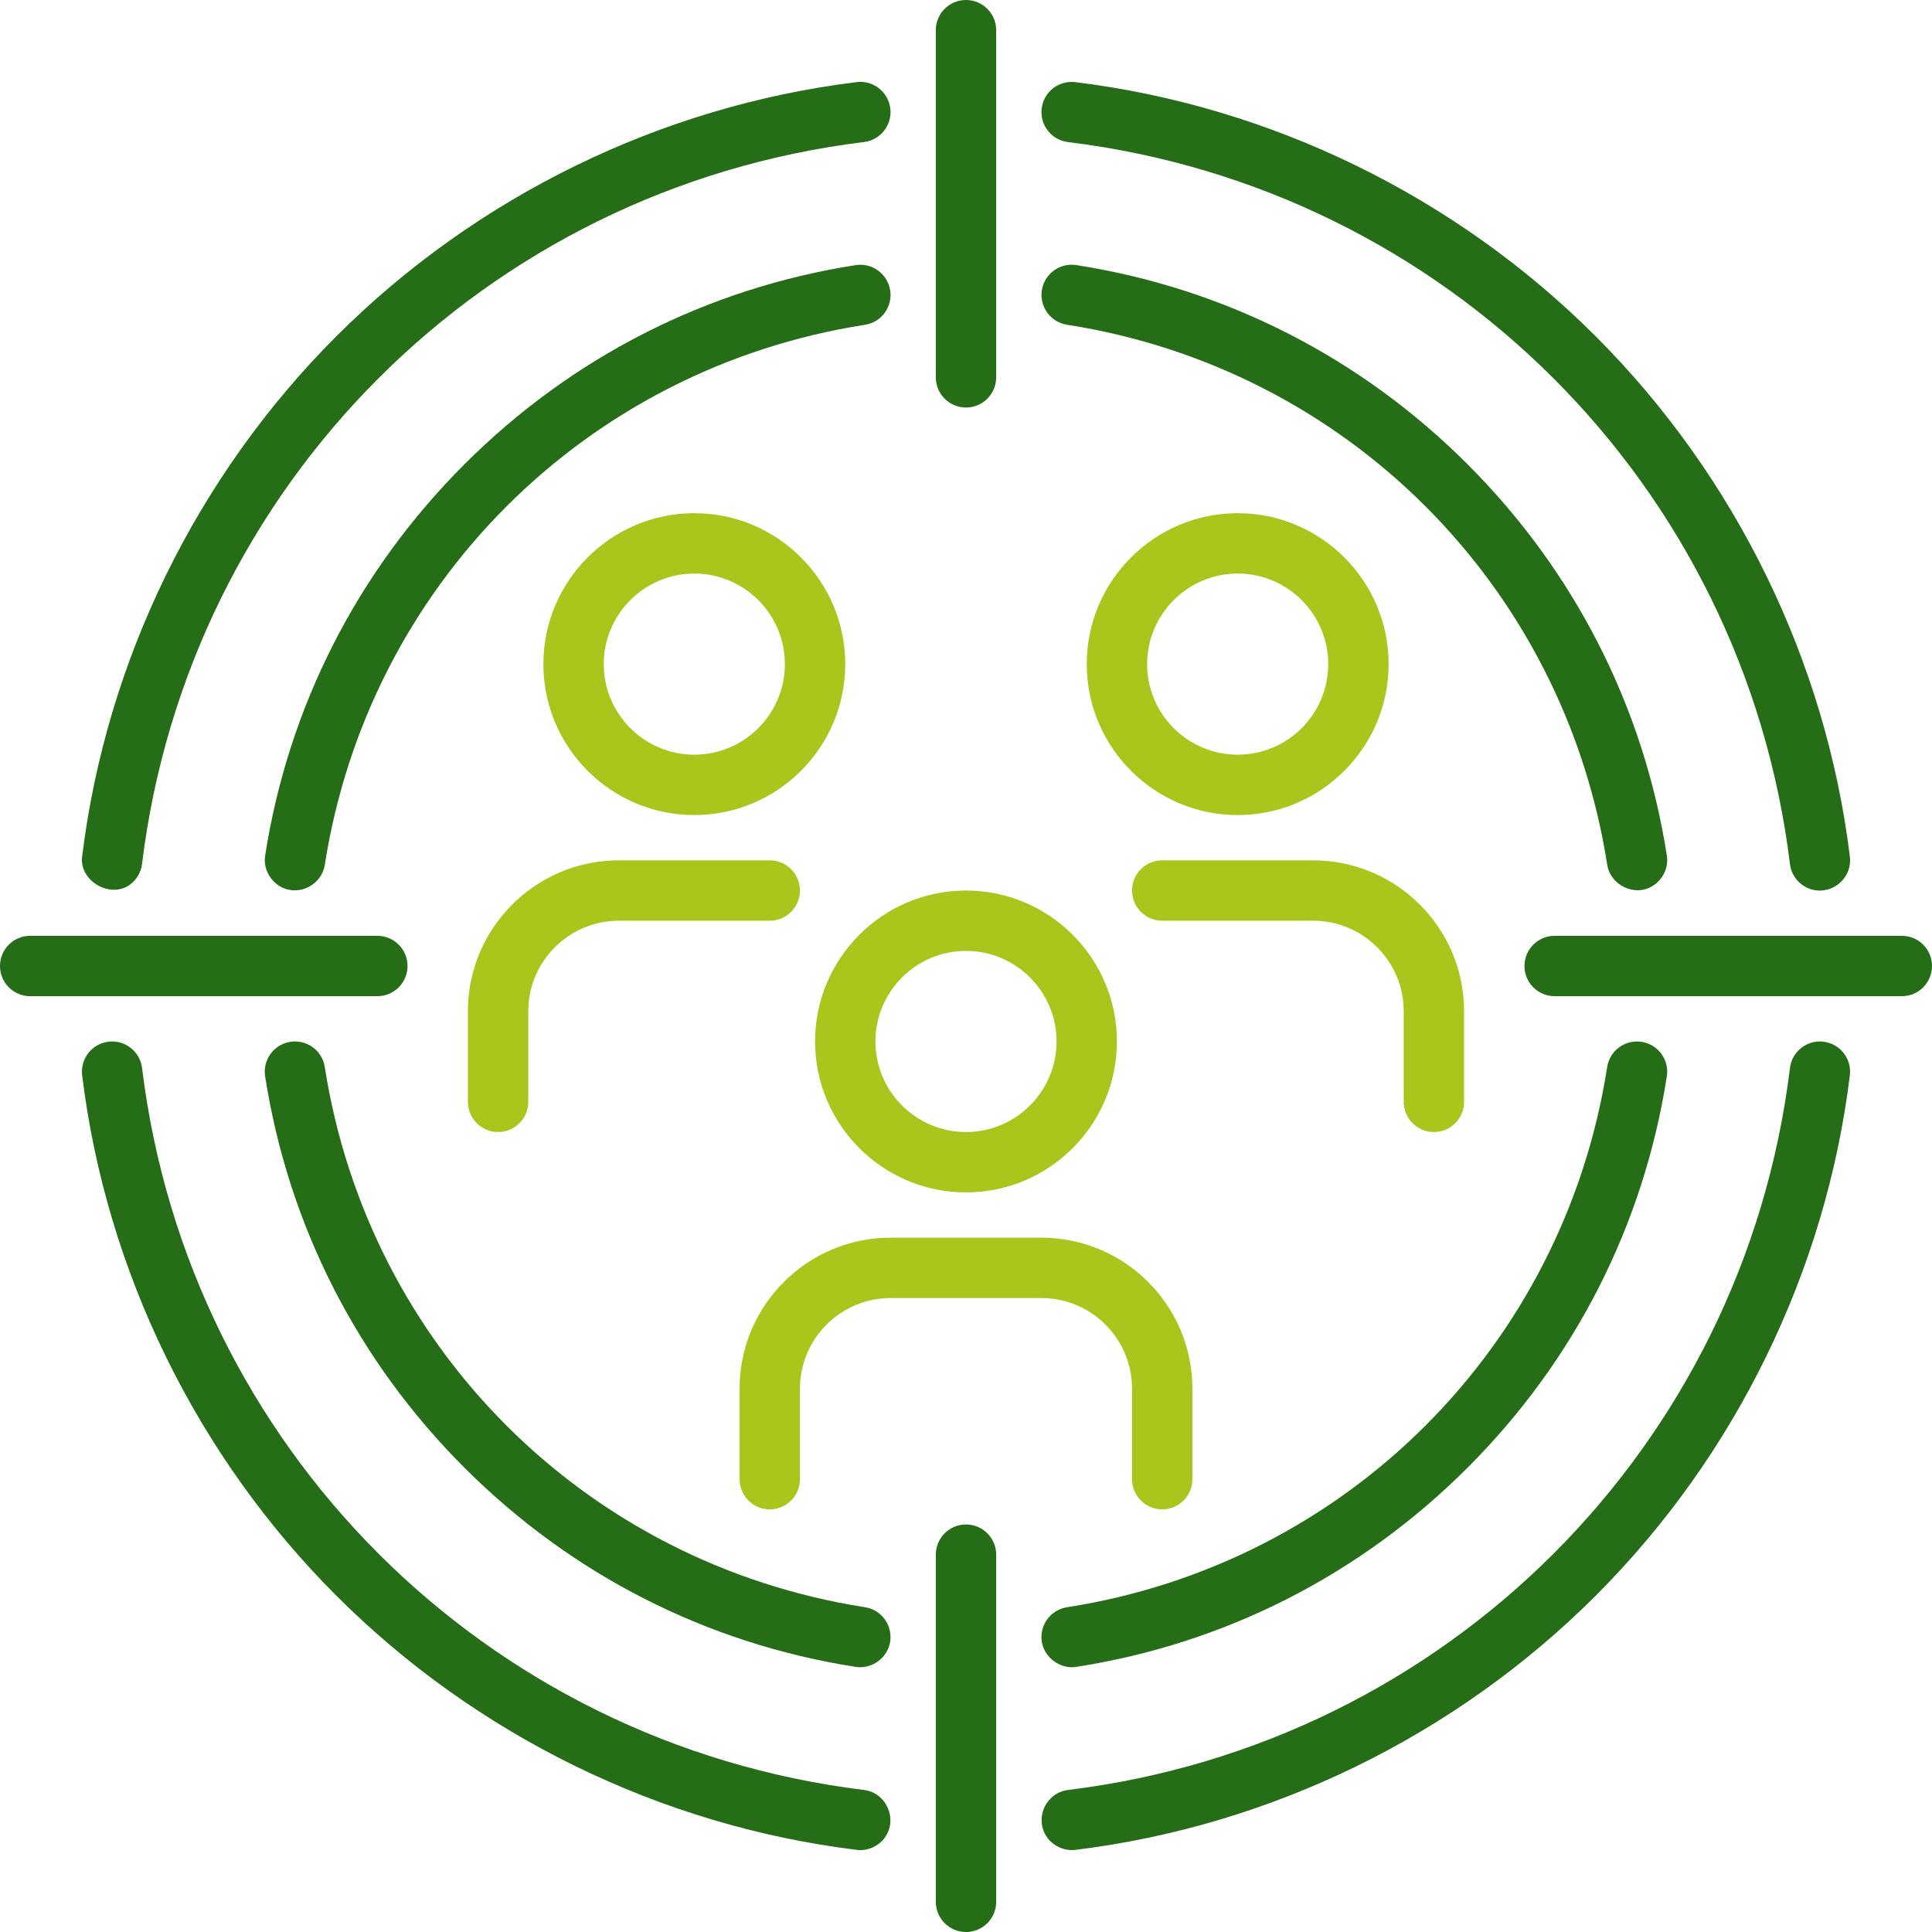
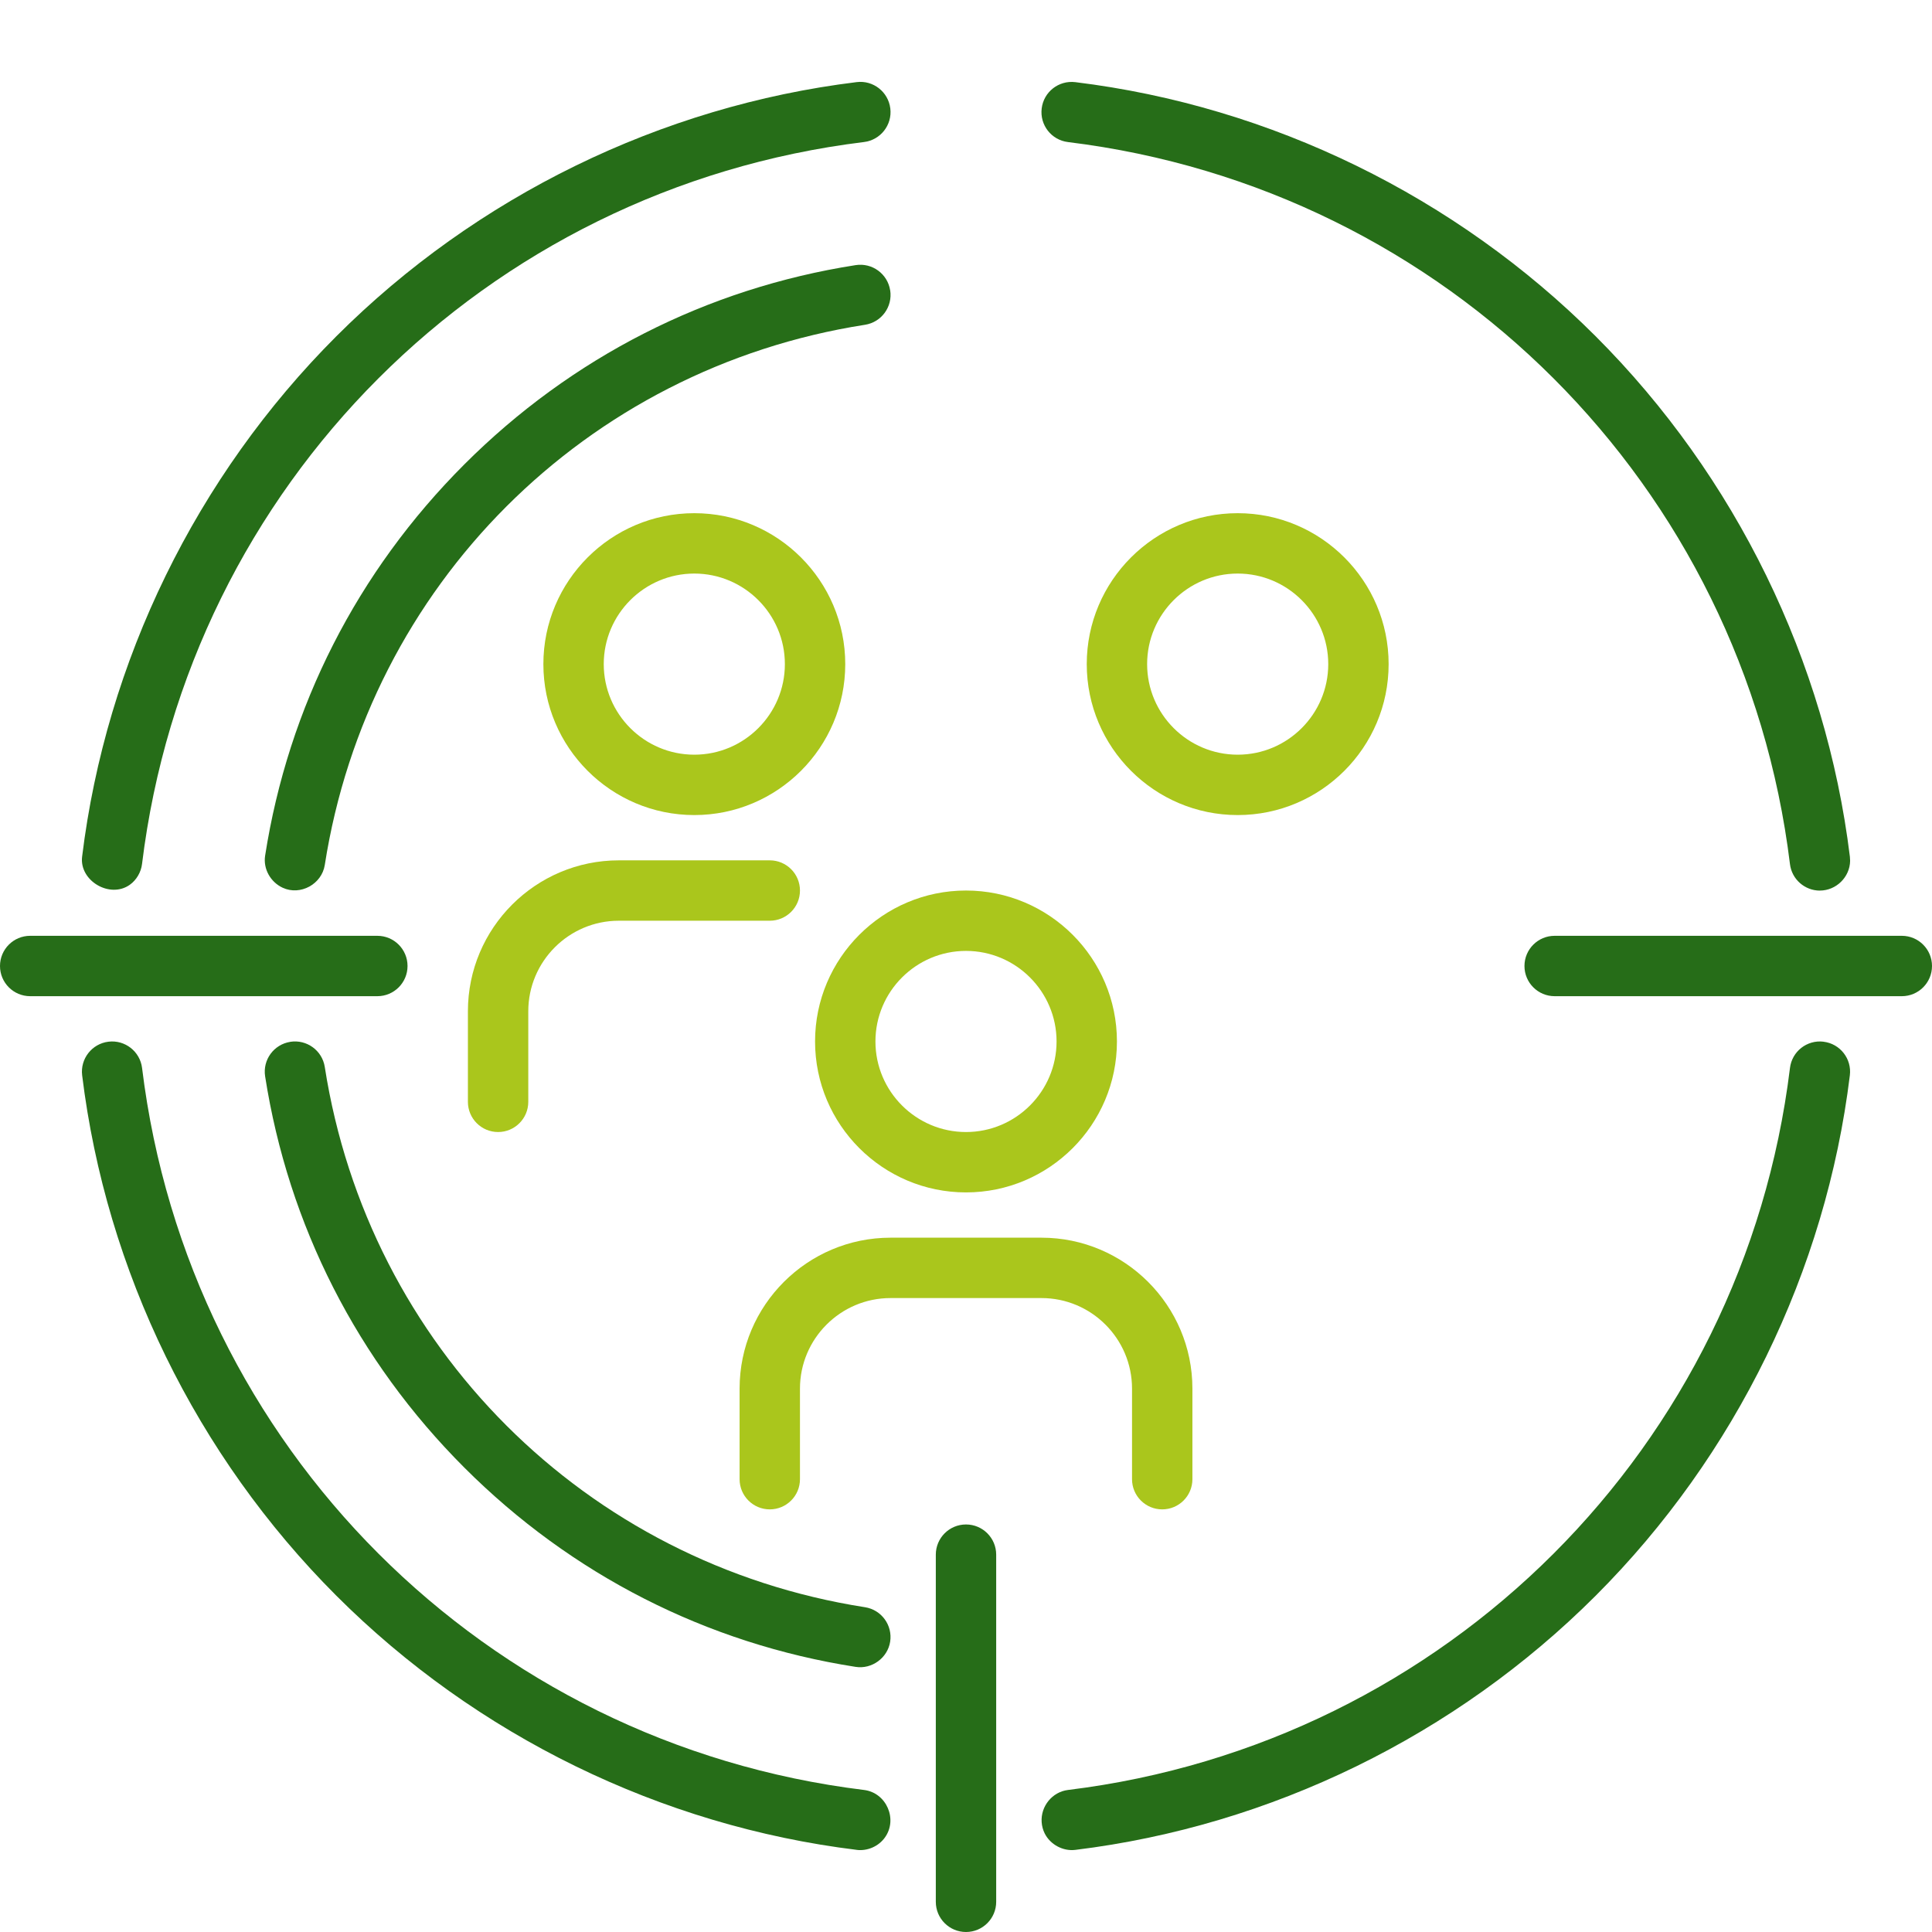
<svg xmlns="http://www.w3.org/2000/svg" id="Layer_1" data-name="Layer 1" viewBox="0 0 512 512">
  <defs>
    <style>      .cls-1 {        fill: #aac61c;      }      .cls-2 {        fill: #266d18;      }    </style>
  </defs>
-   <path class="cls-2" d="M264,100V8c0-4.42-3.58-8-8-8s-8,3.58-8,8v92c0,4.42,3.58,8,8,8s8-3.58,8-8Z" />
  <path class="cls-2" d="M248,412v92c0,4.42,3.58,8,8,8s8-3.58,8-8v-92c0-4.42-3.58-8-8-8s-8,3.58-8,8Z" />
  <path class="cls-2" d="M504,248h-92c-4.42,0-8,3.58-8,8s3.58,8,8,8h92c4.42,0,8-3.58,8-8s-3.58-8-8-8Z" />
  <path class="cls-2" d="M108,256c0-4.42-3.58-8-8-8H8c-4.42,0-8,3.58-8,8s3.58,8,8,8h92c4.42,0,8-3.58,8-8Z" />
  <path class="cls-2" d="M235.9,76.93c-.68-4.36-4.77-7.35-9.14-6.67-39.46,6.16-75.32,24.42-103.7,52.8s-46.64,64.24-52.8,103.7c-.55,3.52,1.44,7.01,4.65,8.5,4.69,2.17,10.37-.95,11.16-6.03,11.57-74.06,69.1-131.6,143.17-143.16,4.37-.68,7.35-4.77,6.67-9.14Z" />
  <path class="cls-2" d="M76.93,276.1c-4.37.68-7.35,4.77-6.67,9.14,6.16,39.46,24.42,75.32,52.8,103.7s64.24,46.64,103.7,52.8c4.27.67,8.47-2.36,9.14-6.67.68-4.36-2.3-8.46-6.67-9.14-74.06-11.57-131.6-69.1-143.16-143.17-.68-4.37-4.77-7.35-9.14-6.67h0Z" />
-   <path class="cls-2" d="M283.99,441.83c.41,0,.83-.02,1.24-.09,39.46-6.16,75.32-24.42,103.7-52.8s46.64-64.24,52.8-103.7c.68-4.36-2.3-8.46-6.67-9.14-4.37-.68-8.46,2.3-9.14,6.67-11.57,74.06-69.1,131.6-143.16,143.17-4.36.68-7.35,4.77-6.67,9.14.59,3.8,4.12,6.7,7.89,6.76h0Z" />
-   <path class="cls-2" d="M433.83,235.93c.08,0,.16,0,.24,0,4.71-.04,8.4-4.53,7.67-9.16-6.16-39.46-24.42-75.32-52.8-103.71-28.38-28.38-64.24-46.64-103.7-52.81-4.37-.68-8.46,2.3-9.14,6.67-.68,4.36,2.3,8.46,6.67,9.14,74.07,11.57,131.6,69.11,143.17,143.17.6,3.81,4.11,6.61,7.9,6.69h0Z" />
  <path class="cls-2" d="M227.03,21.76c-51.84,6.35-100.81,30.27-137.9,67.36S28.11,175.19,21.76,227.03c-.78,6.38,7.36,11.19,12.63,7.45,1.78-1.26,2.99-3.35,3.25-5.51,12.29-100.36,90.97-179.04,191.33-191.33,4.39-.54,7.51-4.53,6.97-8.91-.54-4.39-4.53-7.51-8.91-6.97Z" />
  <path class="cls-2" d="M227.03,490.24c2.83.35,5.76-.92,7.44-3.23,3.54-4.85.44-11.93-5.49-12.65-100.36-12.29-179.04-90.97-191.33-191.33-.54-4.39-4.54-7.51-8.91-6.97-4.39.54-7.5,4.53-6.97,8.91,6.35,51.84,30.27,100.81,67.36,137.9,37.09,37.09,86.07,61.01,137.9,67.36h0Z" />
  <path class="cls-2" d="M483.27,276.06c-4.4-.54-8.38,2.58-8.91,6.97-12.29,100.36-90.97,179.04-191.33,191.33-4.19.51-7.27,4.34-6.98,8.53.07,1.03.34,2.05.8,2.98,1.48,2.96,4.84,4.77,8.12,4.37,51.84-6.35,100.81-30.27,137.9-67.36,37.09-37.09,61.01-86.07,67.36-137.9.54-4.39-2.58-8.38-6.97-8.91Z" />
  <path class="cls-2" d="M482.29,236.01c4.31,0,7.95-3.56,8.01-7.88,0-.37-.02-.73-.06-1.09-6.35-51.84-30.27-100.82-67.36-137.91s-86.07-61.02-137.91-67.36c-4.4-.53-8.38,2.58-8.91,6.97-.54,4.39,2.58,8.38,6.97,8.91,100.36,12.29,179.04,90.97,191.33,191.34.49,4.06,3.95,7.03,7.93,7.03h0Z" />
  <path class="cls-1" d="M216,276c0,22.06,17.94,40,40,40s40-17.94,40-40-17.94-40-40-40-40,17.94-40,40ZM256,252c13.23,0,24,10.77,24,24s-10.77,24-24,24-24-10.77-24-24,10.77-24,24-24Z" />
  <path class="cls-1" d="M300,368v24c0,4.42,3.58,8,8,8s8-3.58,8-8v-24c0-22.06-17.94-40-40-40h-40c-22.06,0-40,17.94-40,40v24c0,4.42,3.58,8,8,8s8-3.58,8-8v-24c0-13.23,10.77-24,24-24h40c13.23,0,24,10.77,24,24Z" />
  <path class="cls-1" d="M368,176c0-22.06-17.94-40-40-40s-40,17.94-40,40,17.94,40,40,40,40-17.94,40-40ZM304,176c0-13.23,10.77-24,24-24s24,10.77,24,24-10.77,24-24,24-24-10.77-24-24Z" />
-   <path class="cls-1" d="M348,228h-40c-4.42,0-8,3.58-8,8s3.58,8,8,8h40c13.23,0,24,10.77,24,24v24c0,4.42,3.58,8,8,8s8-3.58,8-8v-24c0-22.06-17.94-40-40-40Z" />
  <path class="cls-1" d="M144,176c0,22.06,17.94,40,40,40s40-17.94,40-40-17.94-40-40-40-40,17.94-40,40ZM208,176c0,13.23-10.77,24-24,24s-24-10.77-24-24,10.77-24,24-24,24,10.77,24,24Z" />
  <path class="cls-1" d="M132,300c4.42,0,8-3.58,8-8v-24c0-13.23,10.77-24,24-24h40c4.42,0,8-3.58,8-8s-3.58-8-8-8h-40c-22.06,0-40,17.94-40,40v24c0,4.42,3.58,8,8,8Z" />
</svg>